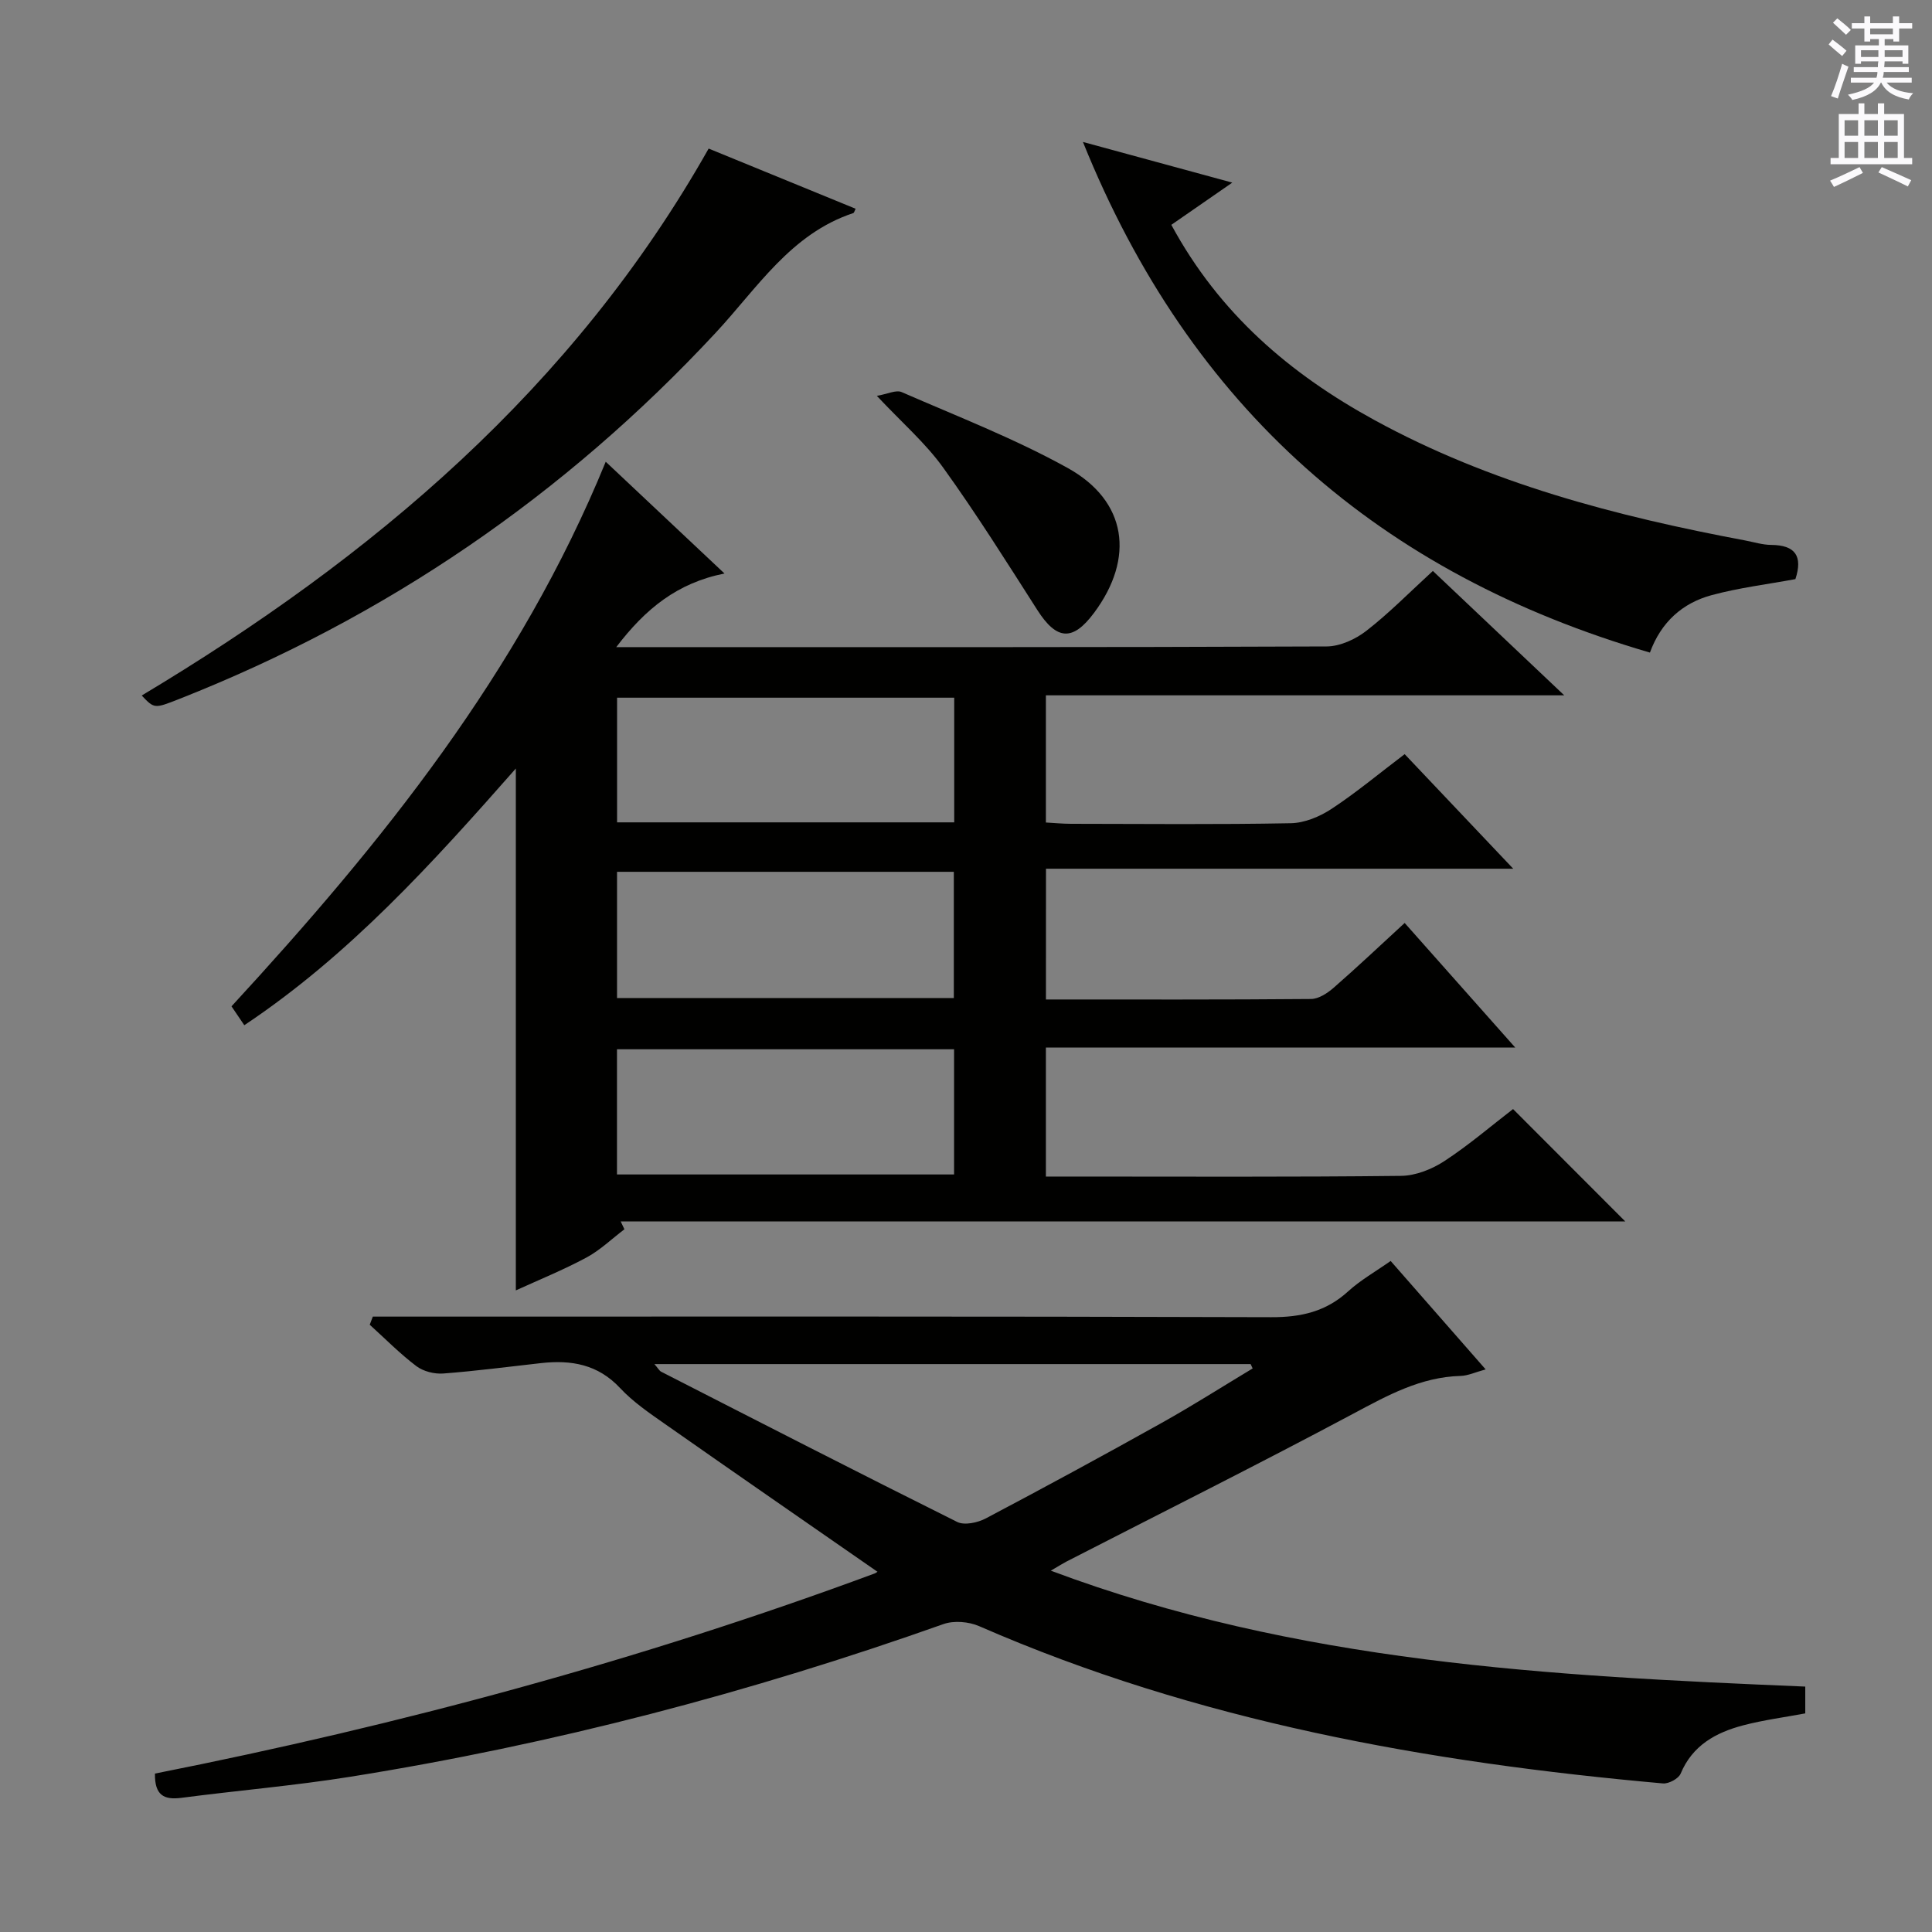
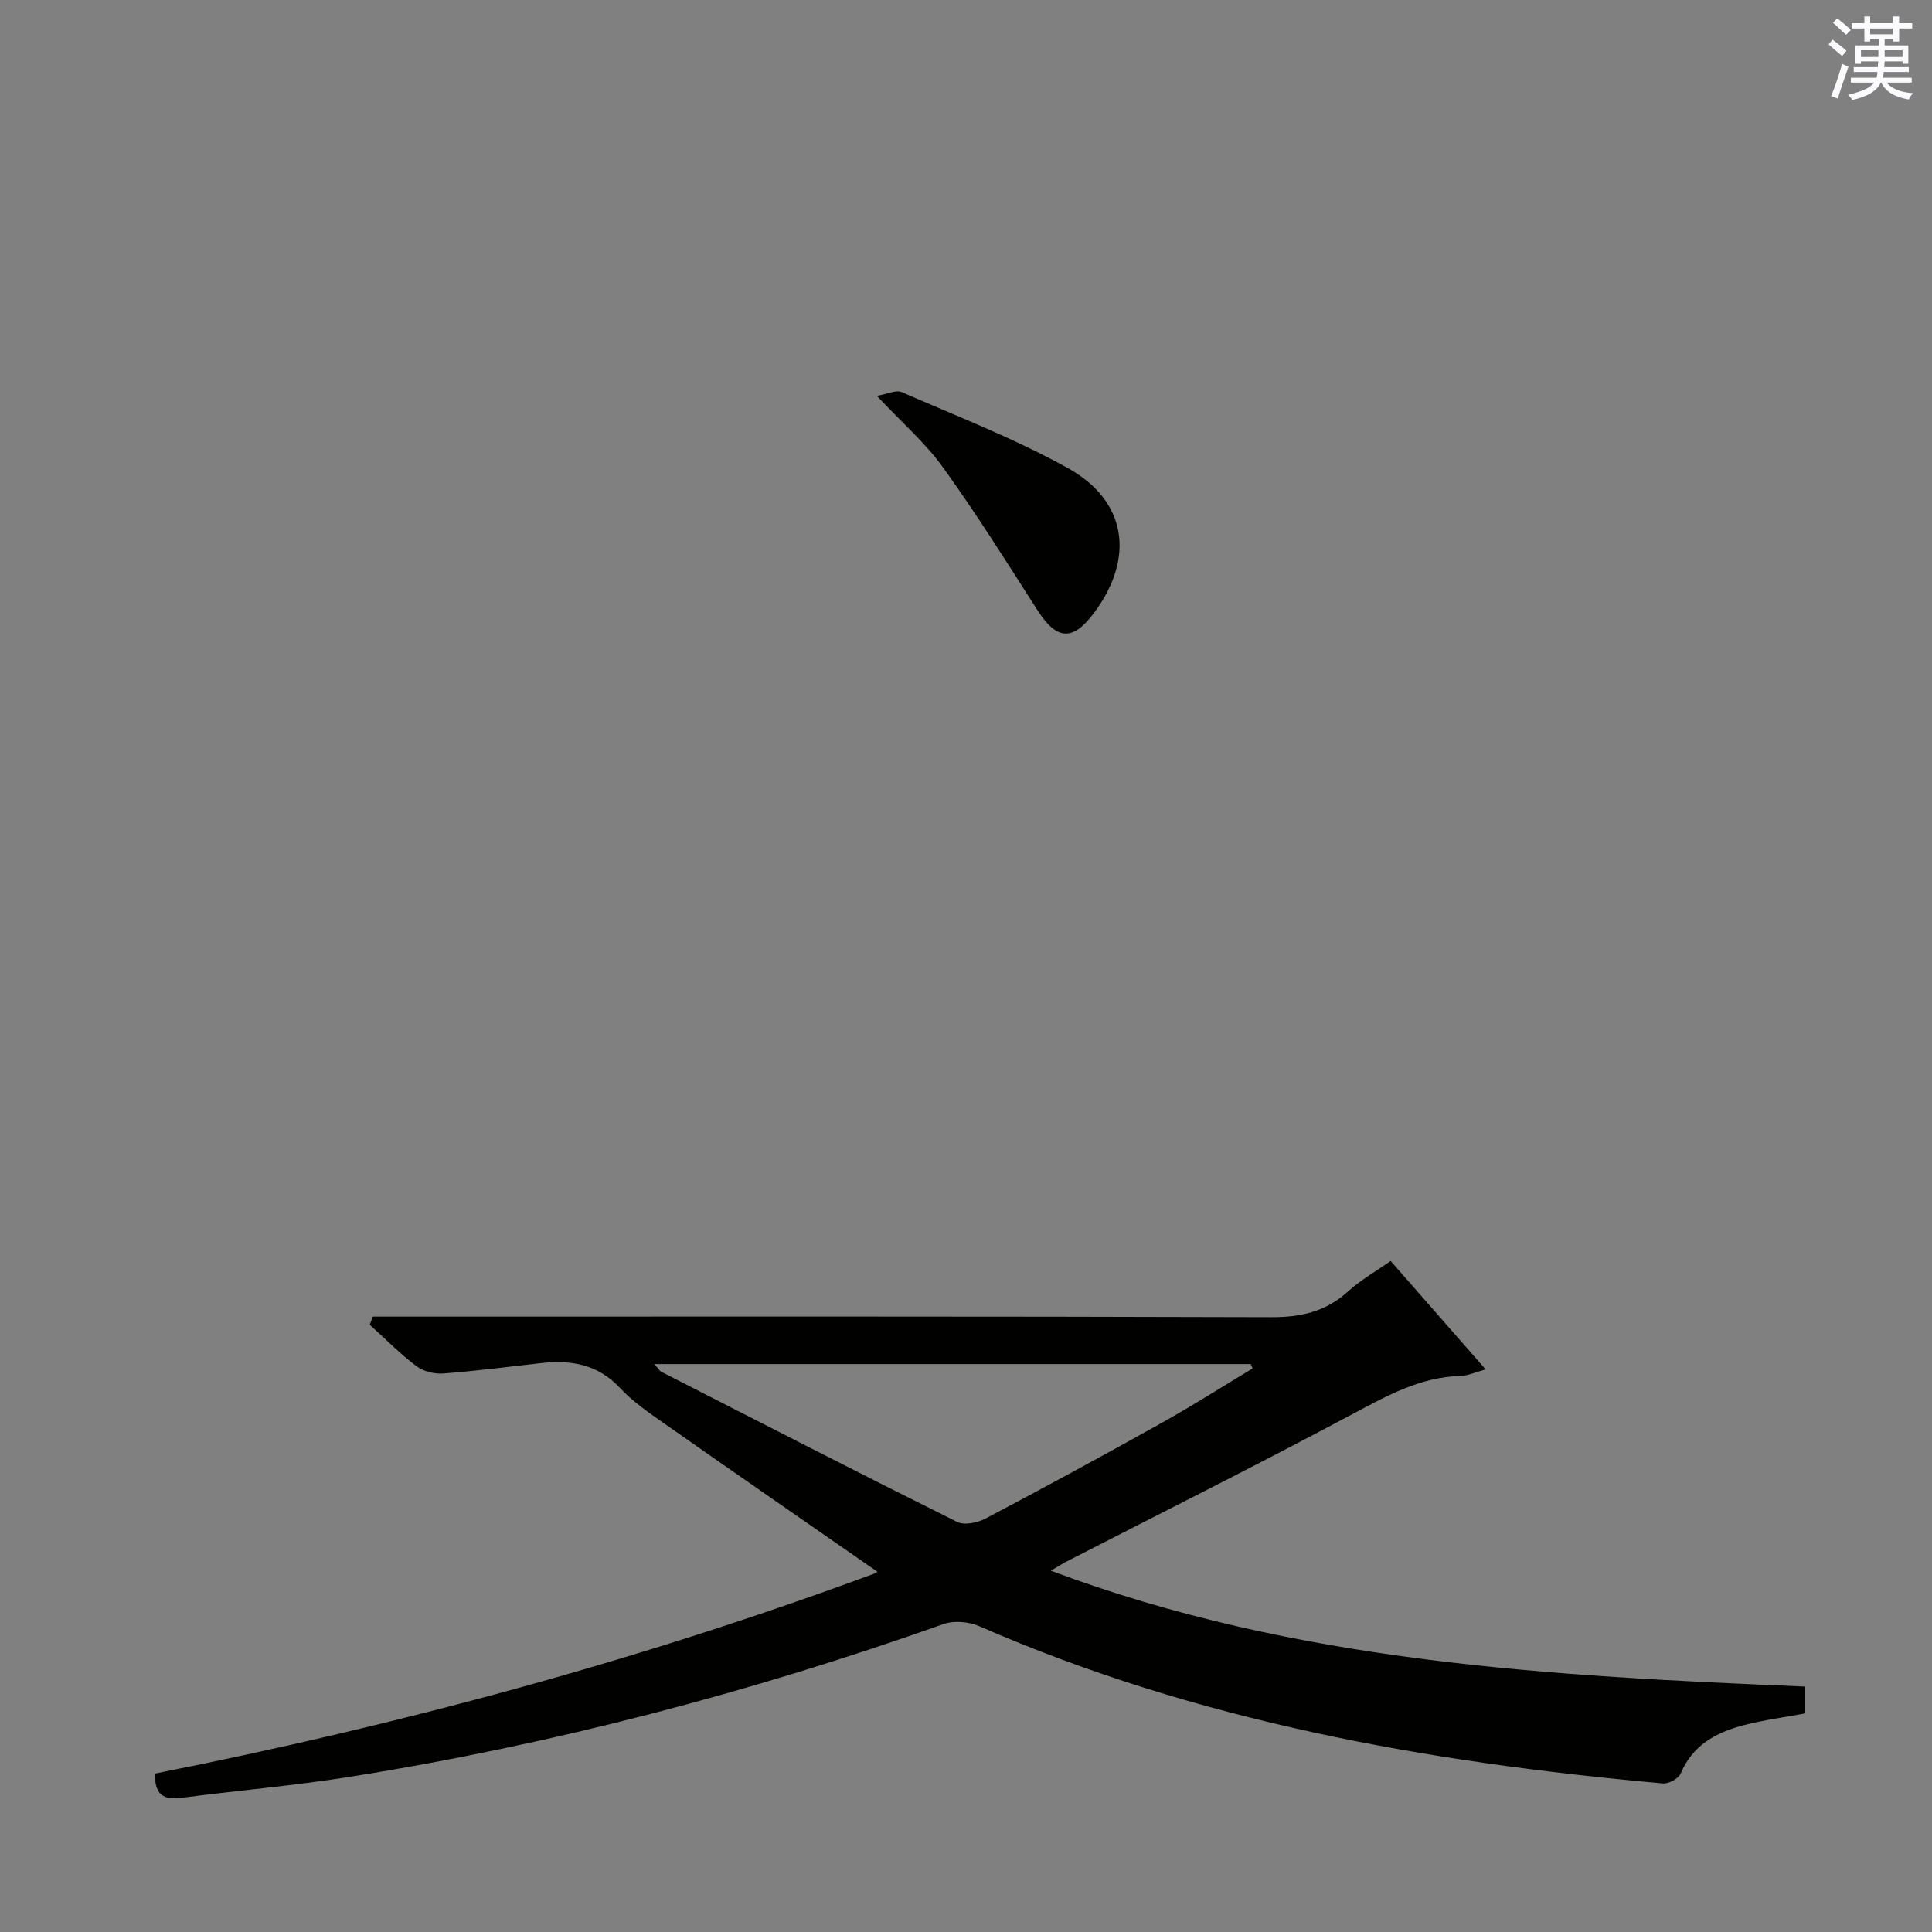
<svg xmlns="http://www.w3.org/2000/svg" enable-background="new 0 0 400 400" viewBox="0 0 400 400">
  <rect x="0" y="0" width="400" height="400" fill="#808080" stroke="none" />
  <g fill="#010100">
-     <path d="m216.55 206.93c18.58 0 36.73.06 54.88-.1 1.58-.01 3.38-1.19 4.67-2.31 4.87-4.25 9.57-8.69 14.72-13.43 7.56 8.51 14.87 16.75 22.9 25.8-33.03 0-64.92 0-97.18 0v26.7h5.53c22.66 0 45.33.12 67.99-.14 3.03-.03 6.41-1.37 9-3.07 5.13-3.36 9.81-7.39 14.2-10.76 7.94 7.95 15.62 15.64 23.24 23.27-68.93 0-138.46 0-207.99 0 .26.54.51 1.08.77 1.62-2.62 1.98-5.04 4.34-7.9 5.87-4.77 2.56-9.83 4.61-14.58 6.78 0-36.07 0-71.74 0-108.05-17.22 19.55-34.45 38.63-56.22 53.15-1-1.47-1.81-2.67-2.65-3.91 31.13-33.8 59.65-69.14 77.48-112.75 8.1 7.62 16.12 15.17 24.59 23.14-9.74 1.93-16.37 7.29-22.41 15.24h5.6c47.16 0 94.32.06 141.47-.14 2.78-.01 5.99-1.49 8.25-3.25 4.71-3.66 8.92-7.96 13.75-12.38 8.83 8.36 17.54 16.61 27.2 25.75-36.54 0-71.76 0-107.32 0v26.33c1.67.09 3.43.27 5.2.27 15.16.02 30.33.17 45.49-.12 2.87-.05 6.03-1.37 8.48-2.99 5.12-3.37 9.85-7.33 15.11-11.31 7.26 7.65 14.43 15.22 22.48 23.72-32.82 0-64.6 0-96.74 0-.01 9.3-.01 17.85-.01 27.07zm-88.8-.3h69.73c0-8.86 0-17.42 0-26.13-23.4 0-46.45 0-69.73 0zm-.01 10.61v25.92h69.79c0-8.85 0-17.27 0-25.92-23.35 0-46.41 0-69.79 0zm69.82-72.79c-23.62 0-46.67 0-69.8 0v25.81h69.8c0-8.74 0-17.14 0-25.81z" />
    <path d="m32.08 367.2c50.77-10.06 100.53-23.48 149.01-41.43.43-.16.77-.55.54-.38-14.57-10.12-29.27-20.27-43.9-30.53-3.27-2.29-6.65-4.59-9.35-7.48-4.59-4.92-10.11-5.85-16.31-5.17-6.76.75-13.52 1.65-20.3 2.16-1.84.14-4.13-.44-5.57-1.53-3.42-2.59-6.46-5.68-9.65-8.57.21-.56.43-1.12.64-1.68h5.56c60.15 0 120.31-.08 180.46.12 6.18.02 11.31-1.16 15.9-5.34 2.54-2.32 5.62-4.06 8.81-6.3 6.51 7.43 12.93 14.76 19.67 22.45-2.12.57-3.65 1.31-5.2 1.35-8.28.23-15.13 4.04-22.23 7.83-19.64 10.48-39.56 20.44-59.37 30.61-.71.37-1.39.8-3.23 1.88 50.99 19.12 103.43 21.79 156.2 24v5.55c-4.2.79-8.62 1.36-12.88 2.48-5.62 1.48-10.47 4.12-12.92 9.99-.43 1.04-2.47 2.13-3.66 2.03-48.68-4.34-96.41-12.83-141.57-32.56-2.15-.94-5.23-1.2-7.4-.43-39.98 14.18-80.85 24.91-122.74 31.6-11.63 1.86-23.41 2.85-35.09 4.38-3.53.44-5.49-.51-5.42-5.03zm103.41-84.78c.78.9 1.02 1.39 1.4 1.58 20.4 10.43 40.78 20.89 61.28 31.1 1.51.75 4.25.16 5.93-.73 12.2-6.44 24.33-13.02 36.37-19.75 6.4-3.57 12.59-7.52 18.88-11.3-.14-.3-.28-.6-.42-.9-40.9 0-81.79 0-123.44 0z" />
-     <path d="m242.51 46.55c9.98 18.43 24.6 30.86 42 40.39 24.03 13.16 50.15 19.95 76.83 24.96 1.79.34 3.59.91 5.39.92 4.97.04 6.55 2.32 4.99 7.08-5.75 1.07-11.66 1.78-17.35 3.32-6.04 1.63-10.47 5.58-12.77 11.89-55.81-16.28-95.12-50.48-117.39-105.72 10.63 2.9 20.11 5.48 30.92 8.42-4.73 3.27-8.54 5.92-12.62 8.74z" />
-     <path d="m146.72 30.76c10.48 4.29 20.44 8.37 30.43 12.46-.22.41-.3.84-.5.9-12.94 4.29-19.87 15.53-28.47 24.77-31.31 33.67-68.3 58.96-111.06 75.82-5.17 2.04-5.17 2.03-7.78-.71 47.75-28.61 89.35-63.62 117.38-113.24z" />
    <path d="m181.54 81.96c2.22-.38 3.99-1.29 5.14-.78 11.55 5.04 23.38 9.62 34.37 15.71 12.3 6.82 13.94 18.63 5.45 30.01-4.42 5.93-7.73 5.65-11.73-.6-6.35-9.93-12.63-19.94-19.51-29.5-3.65-5.08-8.5-9.28-13.72-14.84z" />
  </g>
  <path d="m378.6 9.2.8-1c.9.7 1.9 1.4 2.9 2.3l-.9 1.1c-1.1-.9-2-1.7-2.8-2.4zm.5 10.7c.9-2.1 1.6-4.3 2.3-6.7.4.2.8.4 1.3.6-.7 2.1-1.5 4.3-2.2 6.6zm.4-15.2.9-.9c1 .8 2 1.6 2.8 2.4l-1 1c-1-.9-1.9-1.8-2.7-2.5zm12.5-1.3h1.2v1.4h2.7v1.1h-2.7v2.7h-1.2v-.5h-1.8v1.3h4.9v3.8h-1.2v-.5h-3.7c0 .4-.1.9-.1 1.2h5.1v1h-5.2c0 .5-.1.9-.2 1.2h6v1h-5.2c1.1 1.3 2.9 2 5.5 2.2-.4.4-.7.8-.9 1.3-2.9-.5-4.8-1.6-5.7-3.5h-.1c-.8 1.7-2.7 2.9-5.9 3.6-.2-.4-.6-.8-.9-1.1 2.8-.6 4.6-1.4 5.4-2.5h-4.8v-1h5.3c.1-.3.2-.7.2-1.2h-4.9v-1h5c0-.4 0-.8.1-1.2h-3.6v.5h-1.2v-3.8h4.9v-1.3h-1.8v.5h-1.2v-2.7h-2.6v-1.1h2.6v-1.4h1.2v1.4h4.7v-1.4zm-6.7 8.4h3.6c0-.4 0-.9 0-1.4h-3.6zm1.9-4.7h4.7v-1.2h-4.7zm6.7 3.3h-3.7v1.4h3.7z" fill="#fbfafc" />
-   <path d="m384.7 21.4h1.3v2.2h2.8v-2.2h1.3v2.2h4.1v9.1h1.7v1.3h-16.9v-1.3h1.7v-9.1h4.1v-2.2zm.3 13.2.7 1.2c-1.8.9-3.8 1.9-6 2.9-.2-.4-.5-.8-.8-1.3 2.4-1 4.4-2 6.1-2.8zm-3.1-6.5h2.8v-3.2h-2.8zm0 4.6h2.8v-3.3h-2.8zm4.1-4.6h2.8v-3.2h-2.8zm0 4.6h2.8v-3.3h-2.8zm3.6 1.9c2.1.9 4.1 1.8 6.1 2.7l-.7 1.3c-2.2-1.1-4.2-2-6.1-2.9zm3.3-9.7h-2.8v3.2h2.8zm-2.8 7.8h2.8v-3.3h-2.8z" fill="#fbfafc" />
</svg>